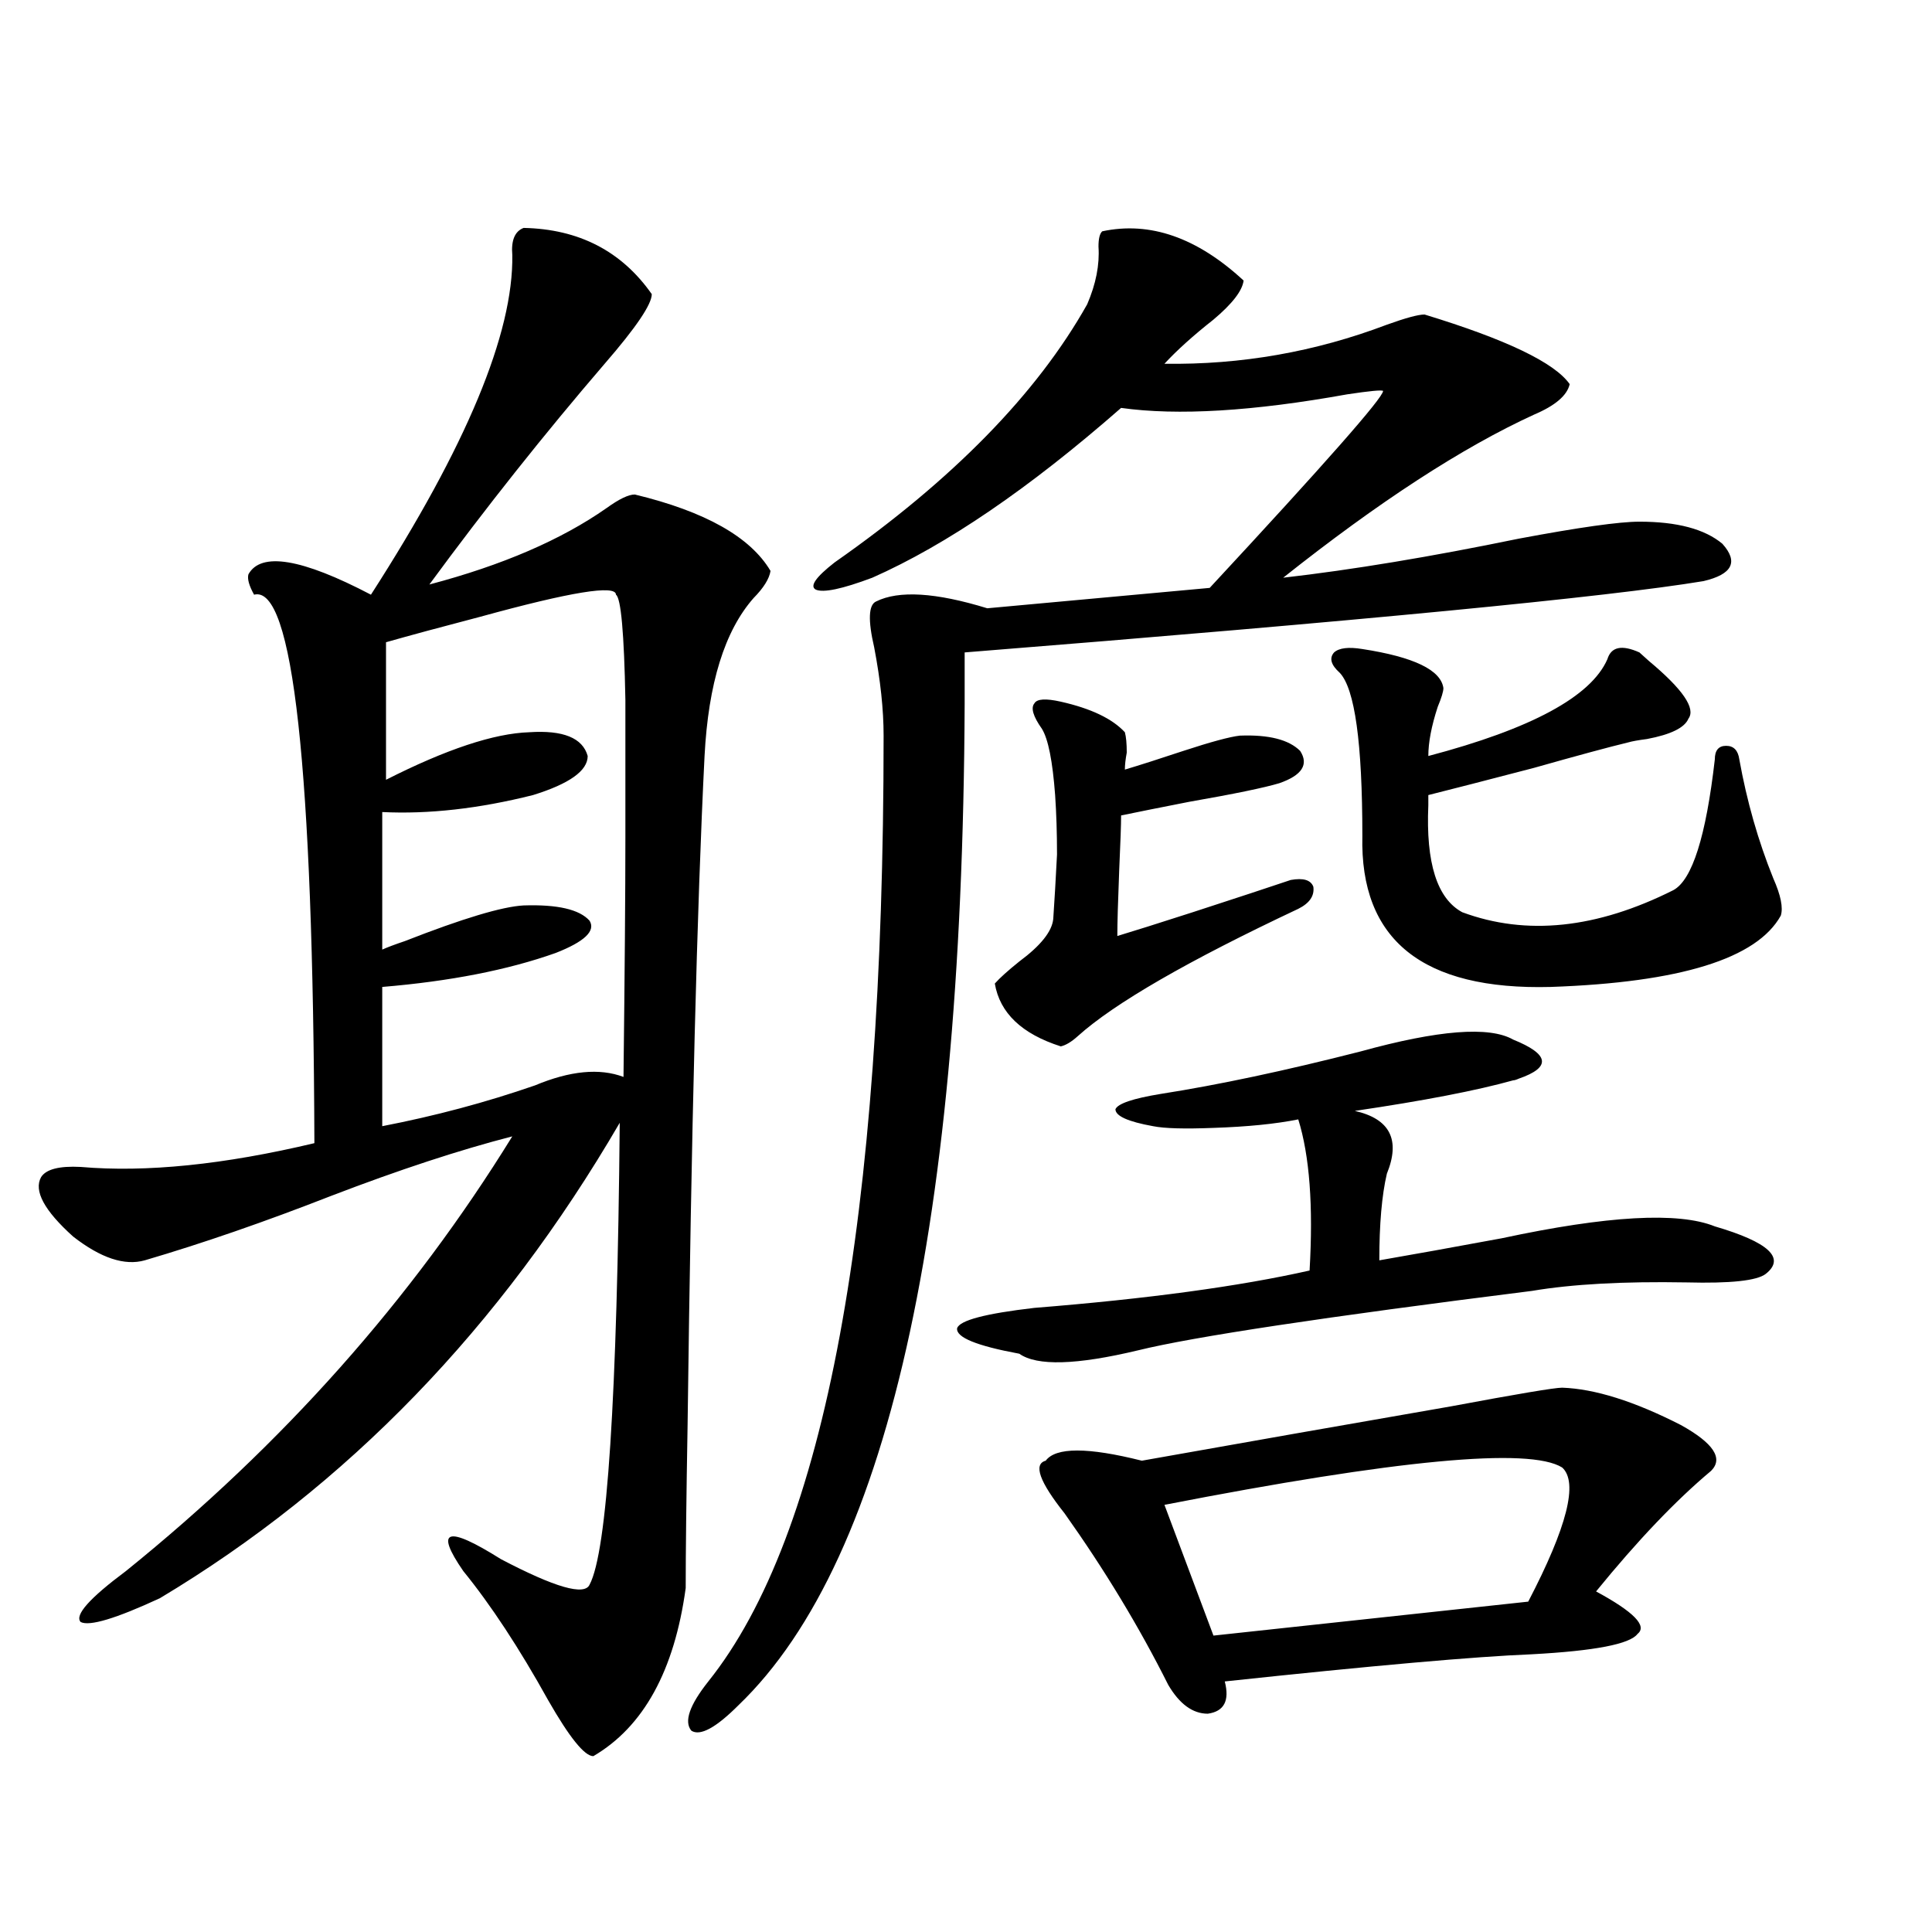
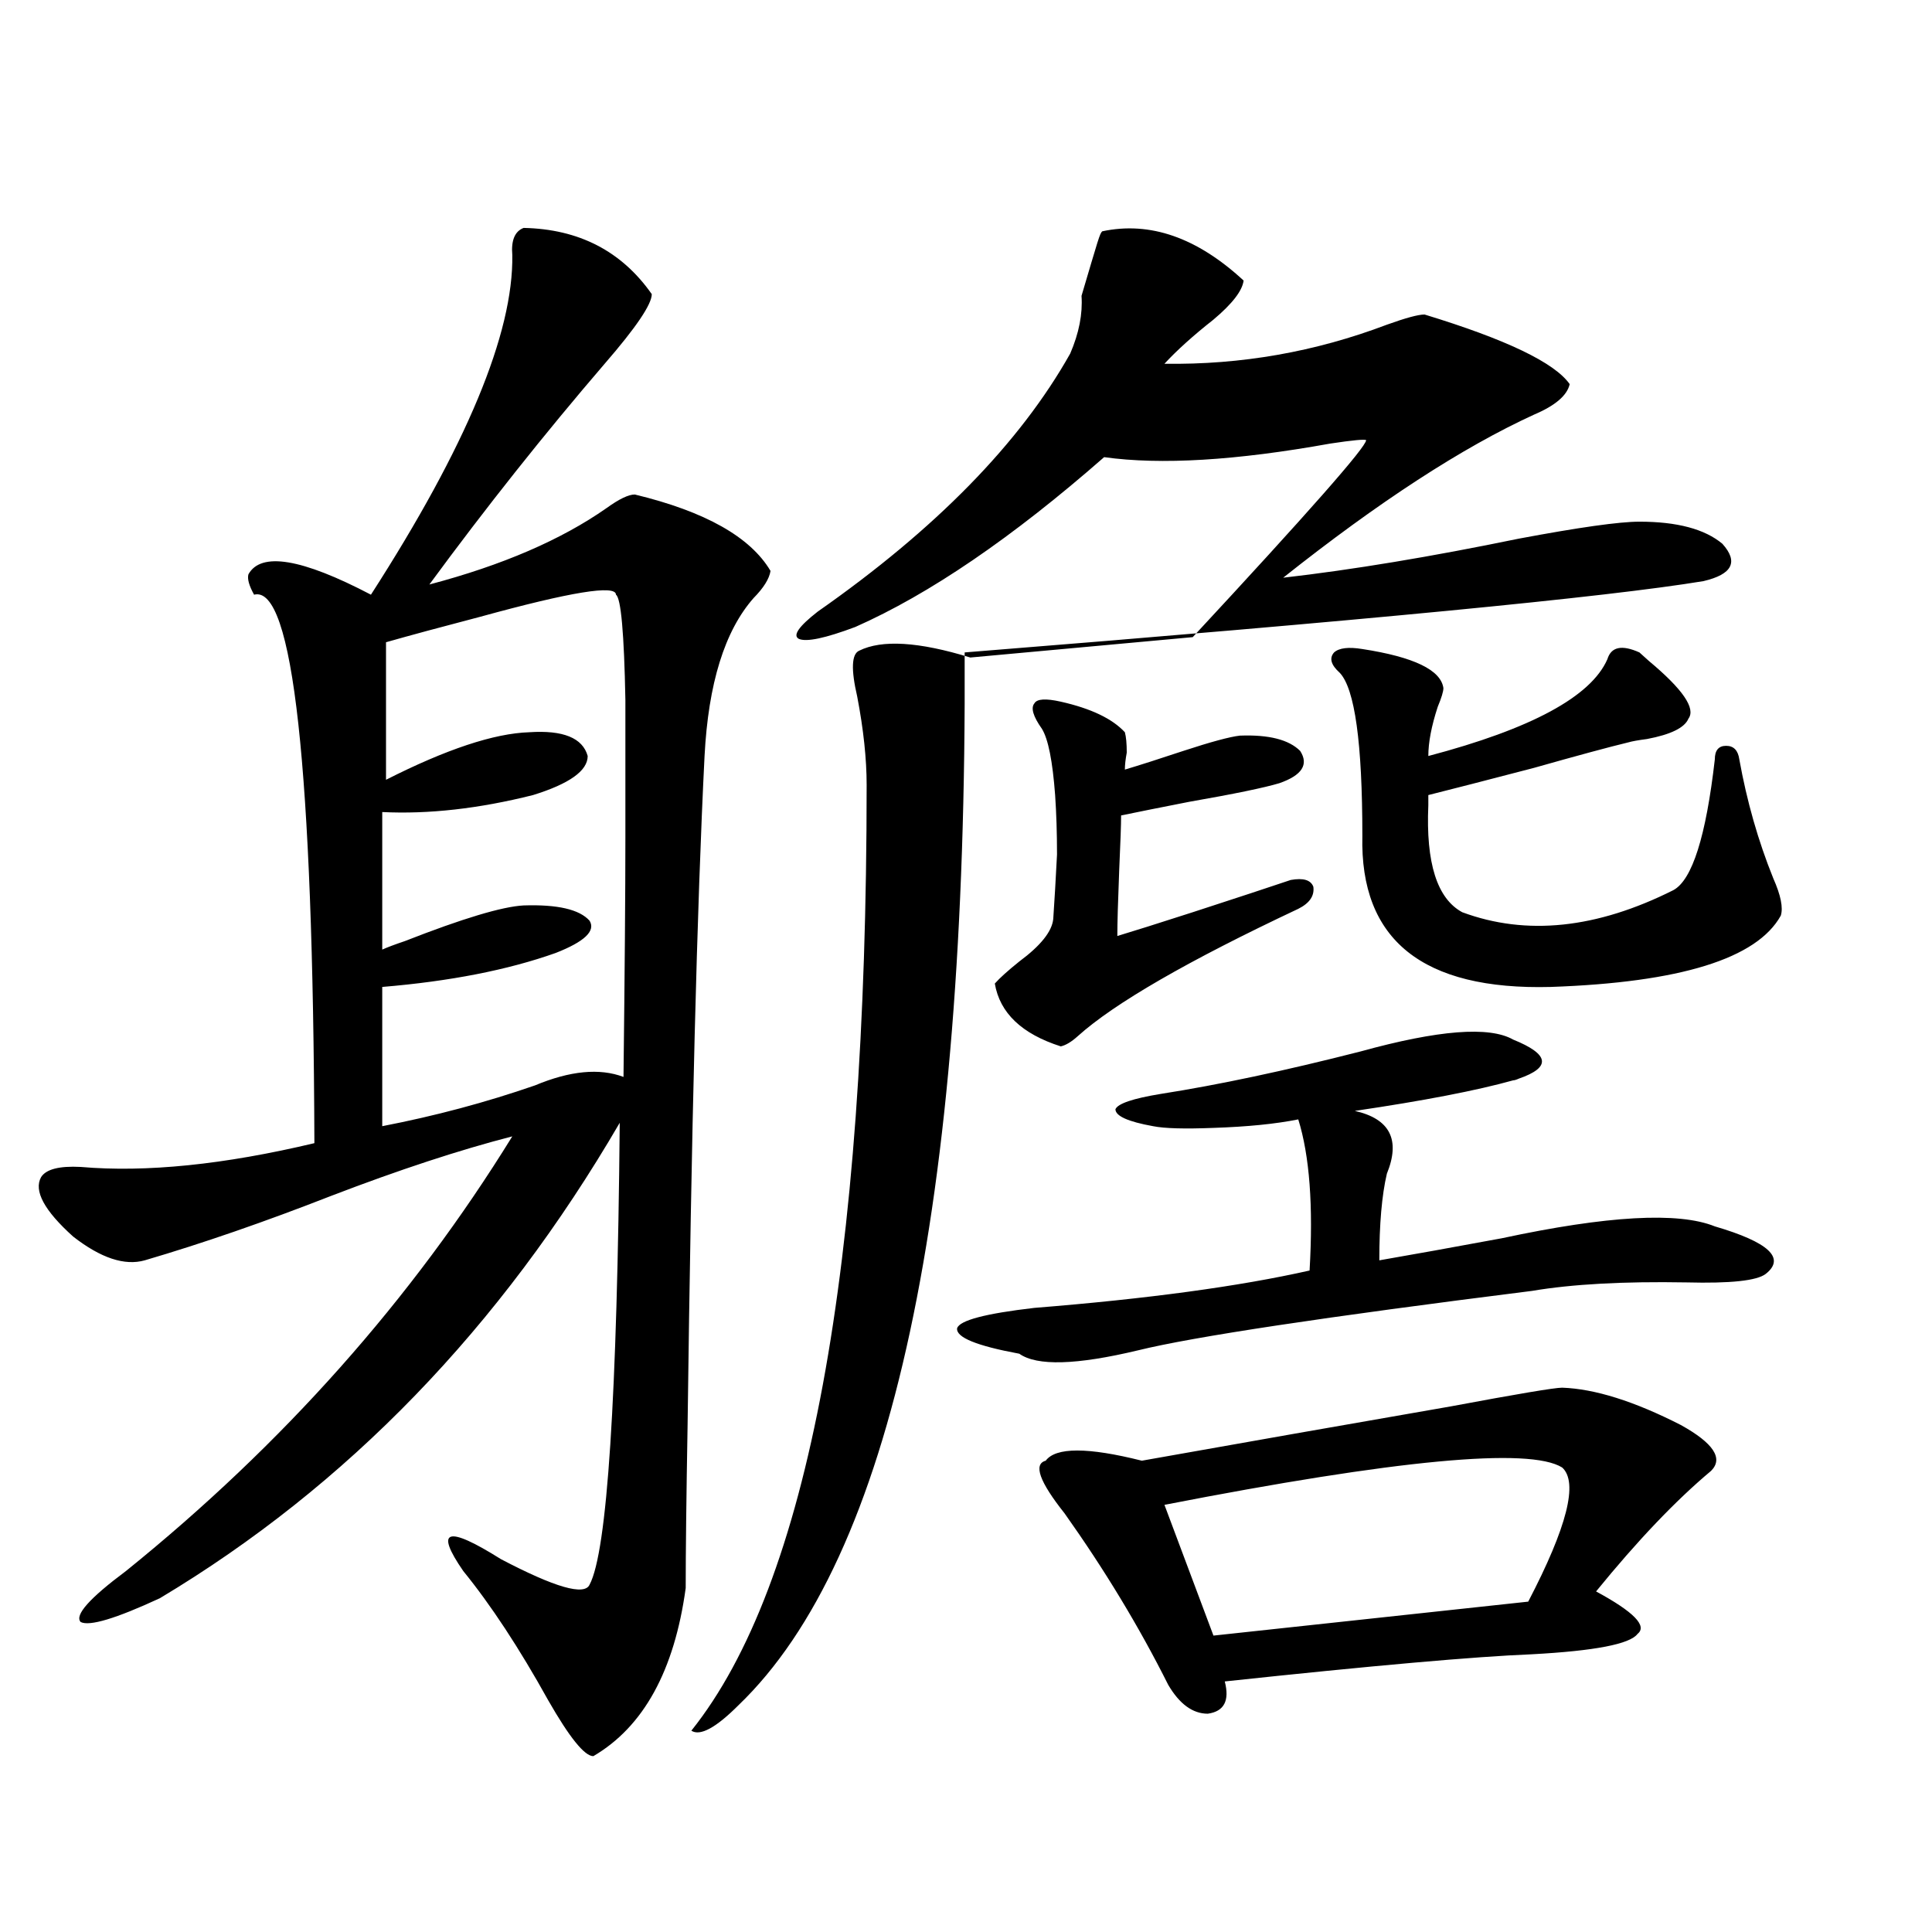
<svg xmlns="http://www.w3.org/2000/svg" version="1.1" id="图层_1" x="0px" y="0px" width="1000px" height="1000px" viewBox="0 0 1000 1000" enable-background="new 0 0 1000 1000" xml:space="preserve">
-   <path d="M271.018,117.969c28.612,0.591,50.73,12.017,66.34,34.277c0,5.273-8.14,17.29-24.39,36.035  c-31.219,36.338-61.462,74.419-90.729,114.258c37.713-9.956,68.291-23.14,91.705-39.551c6.494-4.683,11.372-7.031,14.634-7.031  c36.417,8.789,59.831,21.973,70.242,39.551c-0.655,4.106-3.582,8.789-8.78,14.063c-14.969,17.002-23.414,44.248-25.365,81.738  c-3.902,77.935-6.829,193.359-8.78,346.289c-0.655,37.505-0.976,65.63-0.976,84.375c-5.854,42.765-21.798,71.769-47.804,87.012  c-4.558,0-12.362-9.668-23.414-29.004c-14.969-26.957-29.603-49.219-43.901-66.797c-14.969-21.67-8.46-23.73,19.512-6.152  c27.957,14.653,43.246,19.048,45.853,13.184c9.101-16.987,14.299-96.68,15.609-239.063  c-61.797,106.06-141.14,188.086-238.043,246.094c-22.773,10.547-36.432,14.64-40.975,12.305  c-3.262-3.516,4.543-12.305,23.414-26.367c81.294-65.615,147.954-140.625,199.995-225c-27.316,7.031-58.535,17.29-93.656,30.762  c-34.48,13.486-66.675,24.609-96.583,33.398c-10.411,2.939-22.773-1.167-37.072-12.305c-14.969-13.472-20.487-23.73-16.585-30.762  c2.592-4.092,9.421-5.85,20.487-5.273c33.811,2.939,74.145-1.167,120.973-12.305c-0.655-194.526-11.066-289.16-31.219-283.887  c-2.606-4.683-3.582-8.198-2.927-10.547c6.494-11.714,27.637-8.198,63.413,10.547c49.42-76.753,73.81-135.352,73.169-175.781  C264.509,124.424,266.46,119.727,271.018,117.969z M318.821,307.813c0-5.273-23.414-1.455-70.242,11.426  c-20.167,5.273-36.432,9.668-48.779,13.184v71.191c31.219-15.82,55.929-24.019,74.145-24.609  c17.561-1.167,27.637,2.939,30.243,12.305c0,7.622-9.436,14.365-28.292,20.215c-27.972,7.031-53.992,9.971-78.047,8.789v71.191  c2.592-1.167,6.494-2.637,11.707-4.395c29.908-11.714,50.396-17.866,61.462-18.457c17.561-0.576,28.933,2.061,34.146,7.91  c3.247,5.273-2.606,10.85-17.561,16.699c-24.725,8.789-54.633,14.653-89.754,17.578v72.07c27.316-5.273,53.657-12.305,79.022-21.094  c18.201-7.607,33.49-9.077,45.853-4.395c0.641-54.492,0.976-95.801,0.976-123.926c0-29.883,0-53.613,0-71.191  C323.044,327.739,321.413,309.57,318.821,307.813z M570.522,119.727c24.71-5.273,49.1,3.228,73.169,25.488  c-0.655,5.273-5.854,12.017-15.609,20.215c-10.411,8.213-18.871,15.82-25.365,22.852c39.664,0.591,78.047-6.152,115.119-20.215  c9.756-3.516,16.25-5.273,19.512-5.273c42.271,12.896,67.315,24.912,75.12,36.035c-1.311,5.864-7.484,11.138-18.536,15.82  c-37.072,17.002-80.333,45.127-129.753,84.375c35.762-4.092,76.416-10.835,121.948-20.215c31.219-5.85,52.026-8.789,62.438-8.789  c19.512,0,33.811,3.818,42.926,11.426c8.445,9.38,5.198,15.82-9.756,19.336c-49.435,8.213-176.916,20.518-382.43,36.914  c1.296,287.114-37.728,468.76-117.07,544.922c-11.707,11.715-19.847,16.109-24.39,13.184c-3.902-4.696-0.976-13.184,8.78-25.488  c60.486-75.586,90.729-238.76,90.729-489.551c0-13.472-1.631-28.701-4.878-45.703c-3.262-14.063-2.927-21.973,0.976-23.73  c11.707-5.85,30.884-4.683,57.56,3.516l115.119-10.547c59.831-64.448,89.754-98.438,89.754-101.953  c-0.655-0.576-6.829,0-18.536,1.758c-48.779,8.789-87.803,11.138-117.07,7.031c-47.483,41.611-90.409,70.903-128.777,87.891  c-15.609,5.864-25.365,7.91-29.268,6.152c-3.262-1.758,0-6.44,9.756-14.063c61.127-42.764,104.708-87.3,130.729-133.594  c4.543-10.547,6.494-20.503,5.854-29.883C568.571,123.545,569.212,120.908,570.522,119.727z M783.2,538.086  c18.856,7.622,19.832,14.365,2.927,20.215c-1.311,0.591-2.286,0.879-2.927,0.879c-18.871,5.273-46.188,10.547-81.949,15.82  c18.201,4.106,23.734,14.941,16.585,32.52c-2.606,11.138-3.902,26.079-3.902,44.824c16.905-2.925,38.048-6.729,63.413-11.426  c54.633-11.714,91.37-13.76,110.241-6.152c27.957,8.213,36.737,16.411,26.341,24.609c-4.558,3.516-18.216,4.985-40.975,4.395  c-32.529-0.576-59.19,0.879-79.998,4.395c-107.314,13.486-175.285,23.73-203.897,30.762c-31.874,7.622-52.361,8.213-61.462,1.758  c-22.118-4.092-32.85-8.486-32.194-13.184c1.296-4.092,14.634-7.607,39.999-10.547c58.535-4.683,106.004-11.123,142.436-19.336  c1.951-33.398,0-59.463-5.854-78.223c-11.707,2.349-26.341,3.818-43.901,4.395c-14.969,0.591-25.365,0.303-31.219-0.879  c-13.018-2.334-19.512-5.273-19.512-8.789c1.296-2.925,9.101-5.562,23.414-7.91c29.908-4.683,64.389-12.002,103.412-21.973  C744.497,533.115,770.838,531.055,783.2,538.086z M549.06,363.184c15.609,3.516,26.661,8.789,33.17,15.82  c0.641,2.349,0.976,5.864,0.976,10.547c-0.655,3.516-0.976,6.455-0.976,8.789c7.805-2.334,17.881-5.562,30.243-9.668  c14.299-4.683,24.055-7.319,29.268-7.91c14.954-0.576,25.365,2.061,31.219,7.91c4.543,7.031,0.976,12.607-10.731,16.699  c-7.805,2.349-23.414,5.576-46.828,9.668c-14.969,2.939-26.676,5.273-35.121,7.031c0,4.697-0.335,14.063-0.976,28.125  c-0.655,16.411-0.976,27.837-0.976,34.277c7.805-2.334,20.808-6.44,39.023-12.305c23.414-7.607,40.319-13.184,50.73-16.699  c6.494-1.167,10.396,0,11.707,3.516c0.641,4.697-1.951,8.501-7.805,11.426c-57.239,26.958-95.287,48.931-114.144,65.918  c-3.262,2.939-6.188,4.697-8.78,5.273c-20.167-6.44-31.554-17.275-34.146-32.52c2.592-2.925,6.829-6.729,12.683-11.426  c11.052-8.198,16.905-15.518,17.561-21.973c0.641-9.365,1.296-20.503,1.951-33.398c0-11.123-0.335-21.382-0.976-30.762  c-1.311-17.578-3.582-29.004-6.829-34.277c-4.558-6.44-5.854-10.835-3.902-13.184C536.697,361.729,541.255,361.426,549.06,363.184z   M633.936,870.313c2.592,9.957-0.335,15.519-8.78,16.699c-7.805,0-14.634-4.984-20.487-14.941  c-14.969-29.883-32.85-59.463-53.657-88.77c-13.018-16.396-16.265-25.488-9.756-27.246c5.198-7.031,21.783-7.031,49.755,0  c52.682-9.365,106.004-18.745,159.996-28.125c34.466-6.44,53.657-9.668,57.56-9.668c16.905,0.591,37.393,7.031,61.462,19.336  c16.905,9.38,22.104,17.29,15.609,23.73c-18.216,15.244-38.048,36.035-59.511,62.402c19.512,10.547,26.661,17.867,21.463,21.973  c-3.902,5.273-22.118,8.789-54.633,10.547C763.688,857.418,710.672,862.101,633.936,870.313z M808.565,759.57  c-16.92-10.547-85.531-4.092-205.849,19.336l25.365,67.676l162.923-17.578C811.157,790.332,817.011,767.192,808.565,759.57z   M705.153,335.938c26.661,4.106,40.64,10.85,41.95,20.215c0,1.758-0.976,4.985-2.927,9.668c-3.262,9.971-4.878,18.457-4.878,25.488  c53.322-14.063,84.221-30.762,92.681-50.098c1.951-6.44,7.47-7.607,16.585-3.516c1.296,1.182,2.927,2.637,4.878,4.395  c17.561,14.653,24.39,24.609,20.487,29.883c-1.951,4.697-9.115,8.213-21.463,10.547c-4.558,0.591-7.805,1.182-9.756,1.758  c-9.756,2.349-26.021,6.743-48.779,13.184c-24.725,6.455-42.926,11.138-54.633,14.063c0,1.182,0,2.939,0,5.273  c-1.311,29.883,4.543,48.34,17.561,55.371c33.17,12.305,69.587,8.501,109.266-11.426c9.756-5.273,16.905-27.822,21.463-67.676  c0-4.683,1.951-7.031,5.854-7.031s6.174,2.349,6.829,7.031c3.902,21.685,9.756,42.188,17.561,61.523  c3.902,8.789,5.198,15.244,3.902,19.336c-12.362,22.275-52.041,34.58-119.021,36.914c-66.34,1.758-98.869-24.307-97.559-78.223  c0-48.037-3.902-76.162-11.707-84.375c-4.558-4.092-5.533-7.607-2.927-10.547C693.111,335.361,697.989,334.771,705.153,335.938z" />
+   <path d="M271.018,117.969c28.612,0.591,50.73,12.017,66.34,34.277c0,5.273-8.14,17.29-24.39,36.035  c-31.219,36.338-61.462,74.419-90.729,114.258c37.713-9.956,68.291-23.14,91.705-39.551c6.494-4.683,11.372-7.031,14.634-7.031  c36.417,8.789,59.831,21.973,70.242,39.551c-0.655,4.106-3.582,8.789-8.78,14.063c-14.969,17.002-23.414,44.248-25.365,81.738  c-3.902,77.935-6.829,193.359-8.78,346.289c-0.655,37.505-0.976,65.63-0.976,84.375c-5.854,42.765-21.798,71.769-47.804,87.012  c-4.558,0-12.362-9.668-23.414-29.004c-14.969-26.957-29.603-49.219-43.901-66.797c-14.969-21.67-8.46-23.73,19.512-6.152  c27.957,14.653,43.246,19.048,45.853,13.184c9.101-16.987,14.299-96.68,15.609-239.063  c-61.797,106.06-141.14,188.086-238.043,246.094c-22.773,10.547-36.432,14.64-40.975,12.305  c-3.262-3.516,4.543-12.305,23.414-26.367c81.294-65.615,147.954-140.625,199.995-225c-27.316,7.031-58.535,17.29-93.656,30.762  c-34.48,13.486-66.675,24.609-96.583,33.398c-10.411,2.939-22.773-1.167-37.072-12.305c-14.969-13.472-20.487-23.73-16.585-30.762  c2.592-4.092,9.421-5.85,20.487-5.273c33.811,2.939,74.145-1.167,120.973-12.305c-0.655-194.526-11.066-289.16-31.219-283.887  c-2.606-4.683-3.582-8.198-2.927-10.547c6.494-11.714,27.637-8.198,63.413,10.547c49.42-76.753,73.81-135.352,73.169-175.781  C264.509,124.424,266.46,119.727,271.018,117.969z M318.821,307.813c0-5.273-23.414-1.455-70.242,11.426  c-20.167,5.273-36.432,9.668-48.779,13.184v71.191c31.219-15.82,55.929-24.019,74.145-24.609  c17.561-1.167,27.637,2.939,30.243,12.305c0,7.622-9.436,14.365-28.292,20.215c-27.972,7.031-53.992,9.971-78.047,8.789v71.191  c2.592-1.167,6.494-2.637,11.707-4.395c29.908-11.714,50.396-17.866,61.462-18.457c17.561-0.576,28.933,2.061,34.146,7.91  c3.247,5.273-2.606,10.85-17.561,16.699c-24.725,8.789-54.633,14.653-89.754,17.578v72.07c27.316-5.273,53.657-12.305,79.022-21.094  c18.201-7.607,33.49-9.077,45.853-4.395c0.641-54.492,0.976-95.801,0.976-123.926c0-29.883,0-53.613,0-71.191  C323.044,327.739,321.413,309.57,318.821,307.813z M570.522,119.727c24.71-5.273,49.1,3.228,73.169,25.488  c-0.655,5.273-5.854,12.017-15.609,20.215c-10.411,8.213-18.871,15.82-25.365,22.852c39.664,0.591,78.047-6.152,115.119-20.215  c9.756-3.516,16.25-5.273,19.512-5.273c42.271,12.896,67.315,24.912,75.12,36.035c-1.311,5.864-7.484,11.138-18.536,15.82  c-37.072,17.002-80.333,45.127-129.753,84.375c35.762-4.092,76.416-10.835,121.948-20.215c31.219-5.85,52.026-8.789,62.438-8.789  c19.512,0,33.811,3.818,42.926,11.426c8.445,9.38,5.198,15.82-9.756,19.336c-49.435,8.213-176.916,20.518-382.43,36.914  c1.296,287.114-37.728,468.76-117.07,544.922c-11.707,11.715-19.847,16.109-24.39,13.184c60.486-75.586,90.729-238.76,90.729-489.551c0-13.472-1.631-28.701-4.878-45.703c-3.262-14.063-2.927-21.973,0.976-23.73  c11.707-5.85,30.884-4.683,57.56,3.516l115.119-10.547c59.831-64.448,89.754-98.438,89.754-101.953  c-0.655-0.576-6.829,0-18.536,1.758c-48.779,8.789-87.803,11.138-117.07,7.031c-47.483,41.611-90.409,70.903-128.777,87.891  c-15.609,5.864-25.365,7.91-29.268,6.152c-3.262-1.758,0-6.44,9.756-14.063c61.127-42.764,104.708-87.3,130.729-133.594  c4.543-10.547,6.494-20.503,5.854-29.883C568.571,123.545,569.212,120.908,570.522,119.727z M783.2,538.086  c18.856,7.622,19.832,14.365,2.927,20.215c-1.311,0.591-2.286,0.879-2.927,0.879c-18.871,5.273-46.188,10.547-81.949,15.82  c18.201,4.106,23.734,14.941,16.585,32.52c-2.606,11.138-3.902,26.079-3.902,44.824c16.905-2.925,38.048-6.729,63.413-11.426  c54.633-11.714,91.37-13.76,110.241-6.152c27.957,8.213,36.737,16.411,26.341,24.609c-4.558,3.516-18.216,4.985-40.975,4.395  c-32.529-0.576-59.19,0.879-79.998,4.395c-107.314,13.486-175.285,23.73-203.897,30.762c-31.874,7.622-52.361,8.213-61.462,1.758  c-22.118-4.092-32.85-8.486-32.194-13.184c1.296-4.092,14.634-7.607,39.999-10.547c58.535-4.683,106.004-11.123,142.436-19.336  c1.951-33.398,0-59.463-5.854-78.223c-11.707,2.349-26.341,3.818-43.901,4.395c-14.969,0.591-25.365,0.303-31.219-0.879  c-13.018-2.334-19.512-5.273-19.512-8.789c1.296-2.925,9.101-5.562,23.414-7.91c29.908-4.683,64.389-12.002,103.412-21.973  C744.497,533.115,770.838,531.055,783.2,538.086z M549.06,363.184c15.609,3.516,26.661,8.789,33.17,15.82  c0.641,2.349,0.976,5.864,0.976,10.547c-0.655,3.516-0.976,6.455-0.976,8.789c7.805-2.334,17.881-5.562,30.243-9.668  c14.299-4.683,24.055-7.319,29.268-7.91c14.954-0.576,25.365,2.061,31.219,7.91c4.543,7.031,0.976,12.607-10.731,16.699  c-7.805,2.349-23.414,5.576-46.828,9.668c-14.969,2.939-26.676,5.273-35.121,7.031c0,4.697-0.335,14.063-0.976,28.125  c-0.655,16.411-0.976,27.837-0.976,34.277c7.805-2.334,20.808-6.44,39.023-12.305c23.414-7.607,40.319-13.184,50.73-16.699  c6.494-1.167,10.396,0,11.707,3.516c0.641,4.697-1.951,8.501-7.805,11.426c-57.239,26.958-95.287,48.931-114.144,65.918  c-3.262,2.939-6.188,4.697-8.78,5.273c-20.167-6.44-31.554-17.275-34.146-32.52c2.592-2.925,6.829-6.729,12.683-11.426  c11.052-8.198,16.905-15.518,17.561-21.973c0.641-9.365,1.296-20.503,1.951-33.398c0-11.123-0.335-21.382-0.976-30.762  c-1.311-17.578-3.582-29.004-6.829-34.277c-4.558-6.44-5.854-10.835-3.902-13.184C536.697,361.729,541.255,361.426,549.06,363.184z   M633.936,870.313c2.592,9.957-0.335,15.519-8.78,16.699c-7.805,0-14.634-4.984-20.487-14.941  c-14.969-29.883-32.85-59.463-53.657-88.77c-13.018-16.396-16.265-25.488-9.756-27.246c5.198-7.031,21.783-7.031,49.755,0  c52.682-9.365,106.004-18.745,159.996-28.125c34.466-6.44,53.657-9.668,57.56-9.668c16.905,0.591,37.393,7.031,61.462,19.336  c16.905,9.38,22.104,17.29,15.609,23.73c-18.216,15.244-38.048,36.035-59.511,62.402c19.512,10.547,26.661,17.867,21.463,21.973  c-3.902,5.273-22.118,8.789-54.633,10.547C763.688,857.418,710.672,862.101,633.936,870.313z M808.565,759.57  c-16.92-10.547-85.531-4.092-205.849,19.336l25.365,67.676l162.923-17.578C811.157,790.332,817.011,767.192,808.565,759.57z   M705.153,335.938c26.661,4.106,40.64,10.85,41.95,20.215c0,1.758-0.976,4.985-2.927,9.668c-3.262,9.971-4.878,18.457-4.878,25.488  c53.322-14.063,84.221-30.762,92.681-50.098c1.951-6.44,7.47-7.607,16.585-3.516c1.296,1.182,2.927,2.637,4.878,4.395  c17.561,14.653,24.39,24.609,20.487,29.883c-1.951,4.697-9.115,8.213-21.463,10.547c-4.558,0.591-7.805,1.182-9.756,1.758  c-9.756,2.349-26.021,6.743-48.779,13.184c-24.725,6.455-42.926,11.138-54.633,14.063c0,1.182,0,2.939,0,5.273  c-1.311,29.883,4.543,48.34,17.561,55.371c33.17,12.305,69.587,8.501,109.266-11.426c9.756-5.273,16.905-27.822,21.463-67.676  c0-4.683,1.951-7.031,5.854-7.031s6.174,2.349,6.829,7.031c3.902,21.685,9.756,42.188,17.561,61.523  c3.902,8.789,5.198,15.244,3.902,19.336c-12.362,22.275-52.041,34.58-119.021,36.914c-66.34,1.758-98.869-24.307-97.559-78.223  c0-48.037-3.902-76.162-11.707-84.375c-4.558-4.092-5.533-7.607-2.927-10.547C693.111,335.361,697.989,334.771,705.153,335.938z" />
</svg>